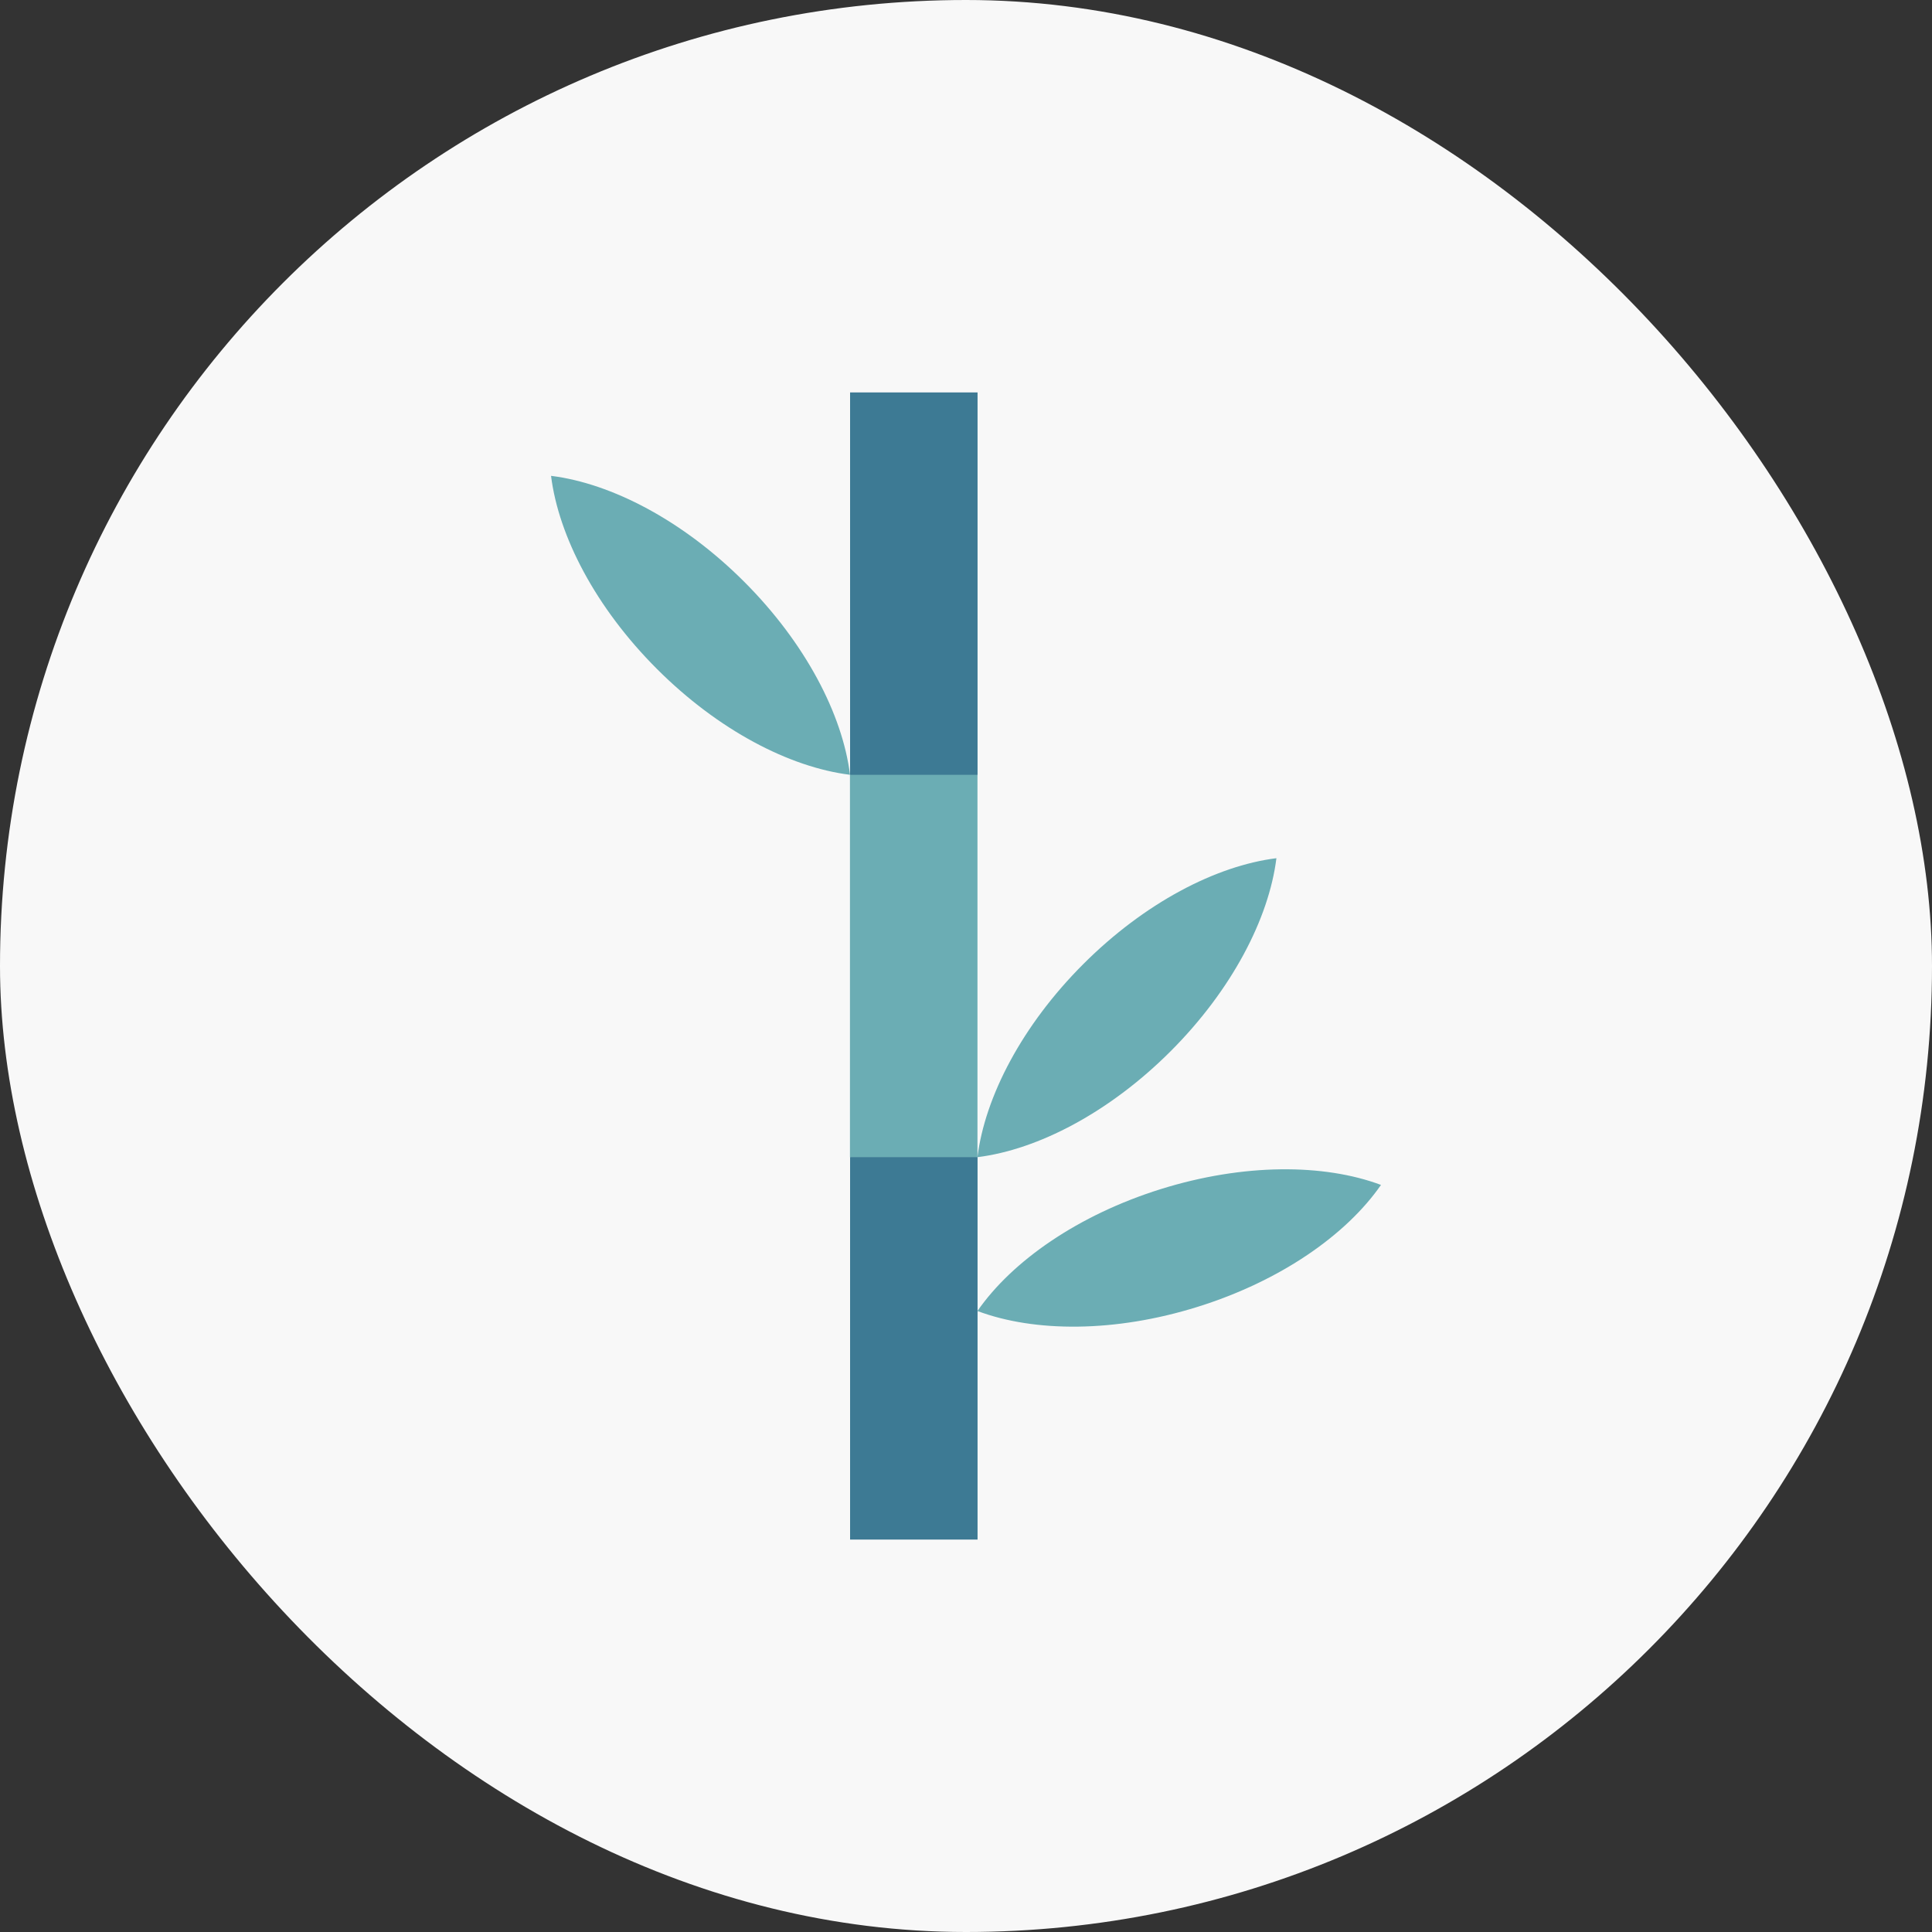
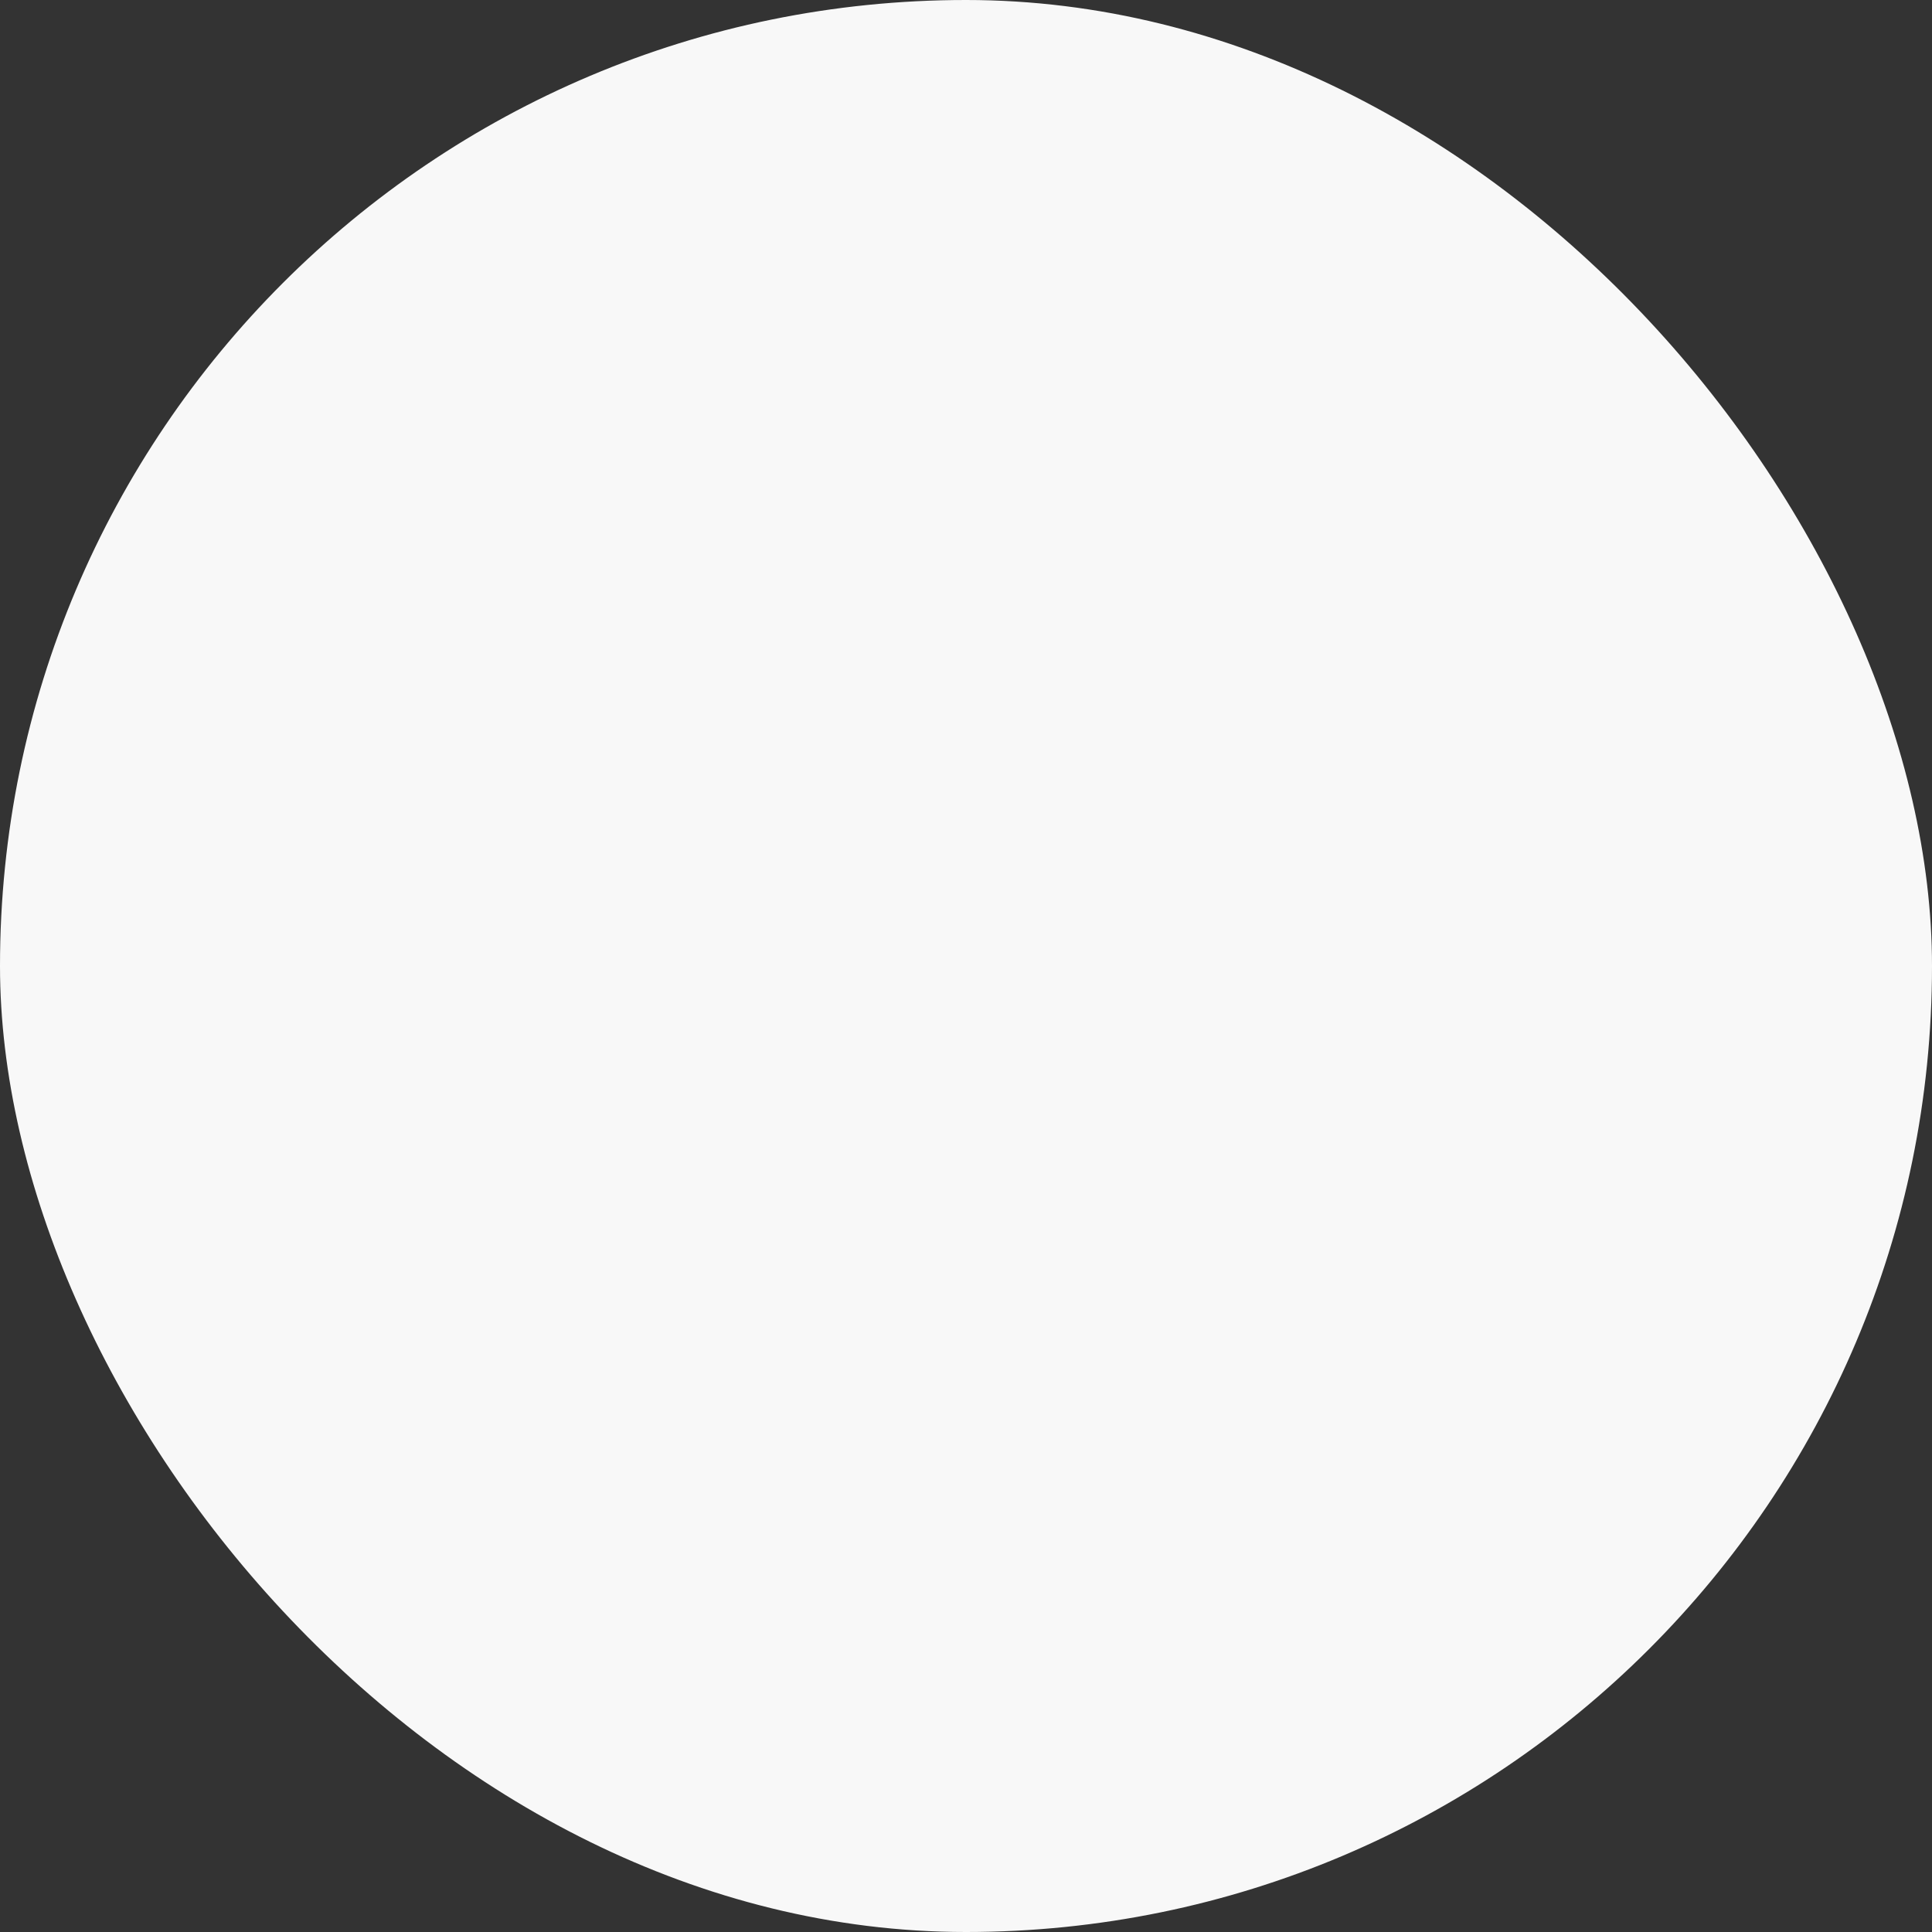
<svg xmlns="http://www.w3.org/2000/svg" width="64" height="64" viewBox="0 0 64 64" fill="none">
  <rect x="0" y="0" width="64" height="64" fill="#333333" stroke="none" />
  <rect width="64" height="64" rx="32" fill="#F8F8F8" />
  <g clip-path="url(#clip0_2688_11441)">
    <path d="M28.16 51.001H32.383V38.334L30.272 36.595L28.16 38.334V51.001Z" fill="#3D7A94" />
    <path d="M32.383 13H28.16V25.667L30.272 27.406L32.383 25.667V13Z" fill="#3D7A94" />
    <path d="M32.38 25.666H28.156V38.333H32.38V25.666Z" fill="#6BADB4" />
-     <path d="M35.886 31.936C33.859 33.963 32.629 36.329 32.379 38.333C34.383 38.083 36.749 36.852 38.776 34.826C40.802 32.8 42.033 30.433 42.283 28.429C40.279 28.679 37.912 29.91 35.886 31.936Z" fill="#6BADB4" />
    <path d="M38.454 39.39C35.718 40.245 33.53 41.77 32.379 43.429C34.27 44.138 36.937 44.146 39.672 43.291C42.408 42.437 44.596 40.912 45.747 39.252C43.856 38.544 41.189 38.536 38.454 39.39Z" fill="#6BADB4" />
    <path d="M24.651 19.27C26.677 21.296 27.908 23.662 28.158 25.666C26.154 25.417 23.787 24.186 21.761 22.159C19.735 20.133 18.504 17.767 18.254 15.763C20.258 16.012 22.624 17.243 24.651 19.27Z" fill="#6BADB4" />
  </g>
  <defs>
    <clipPath id="clip0_2688_11441">
-       <rect width="38" height="38" fill="white" transform="translate(13 13)" />
-     </clipPath>
+       </clipPath>
  </defs>
</svg>